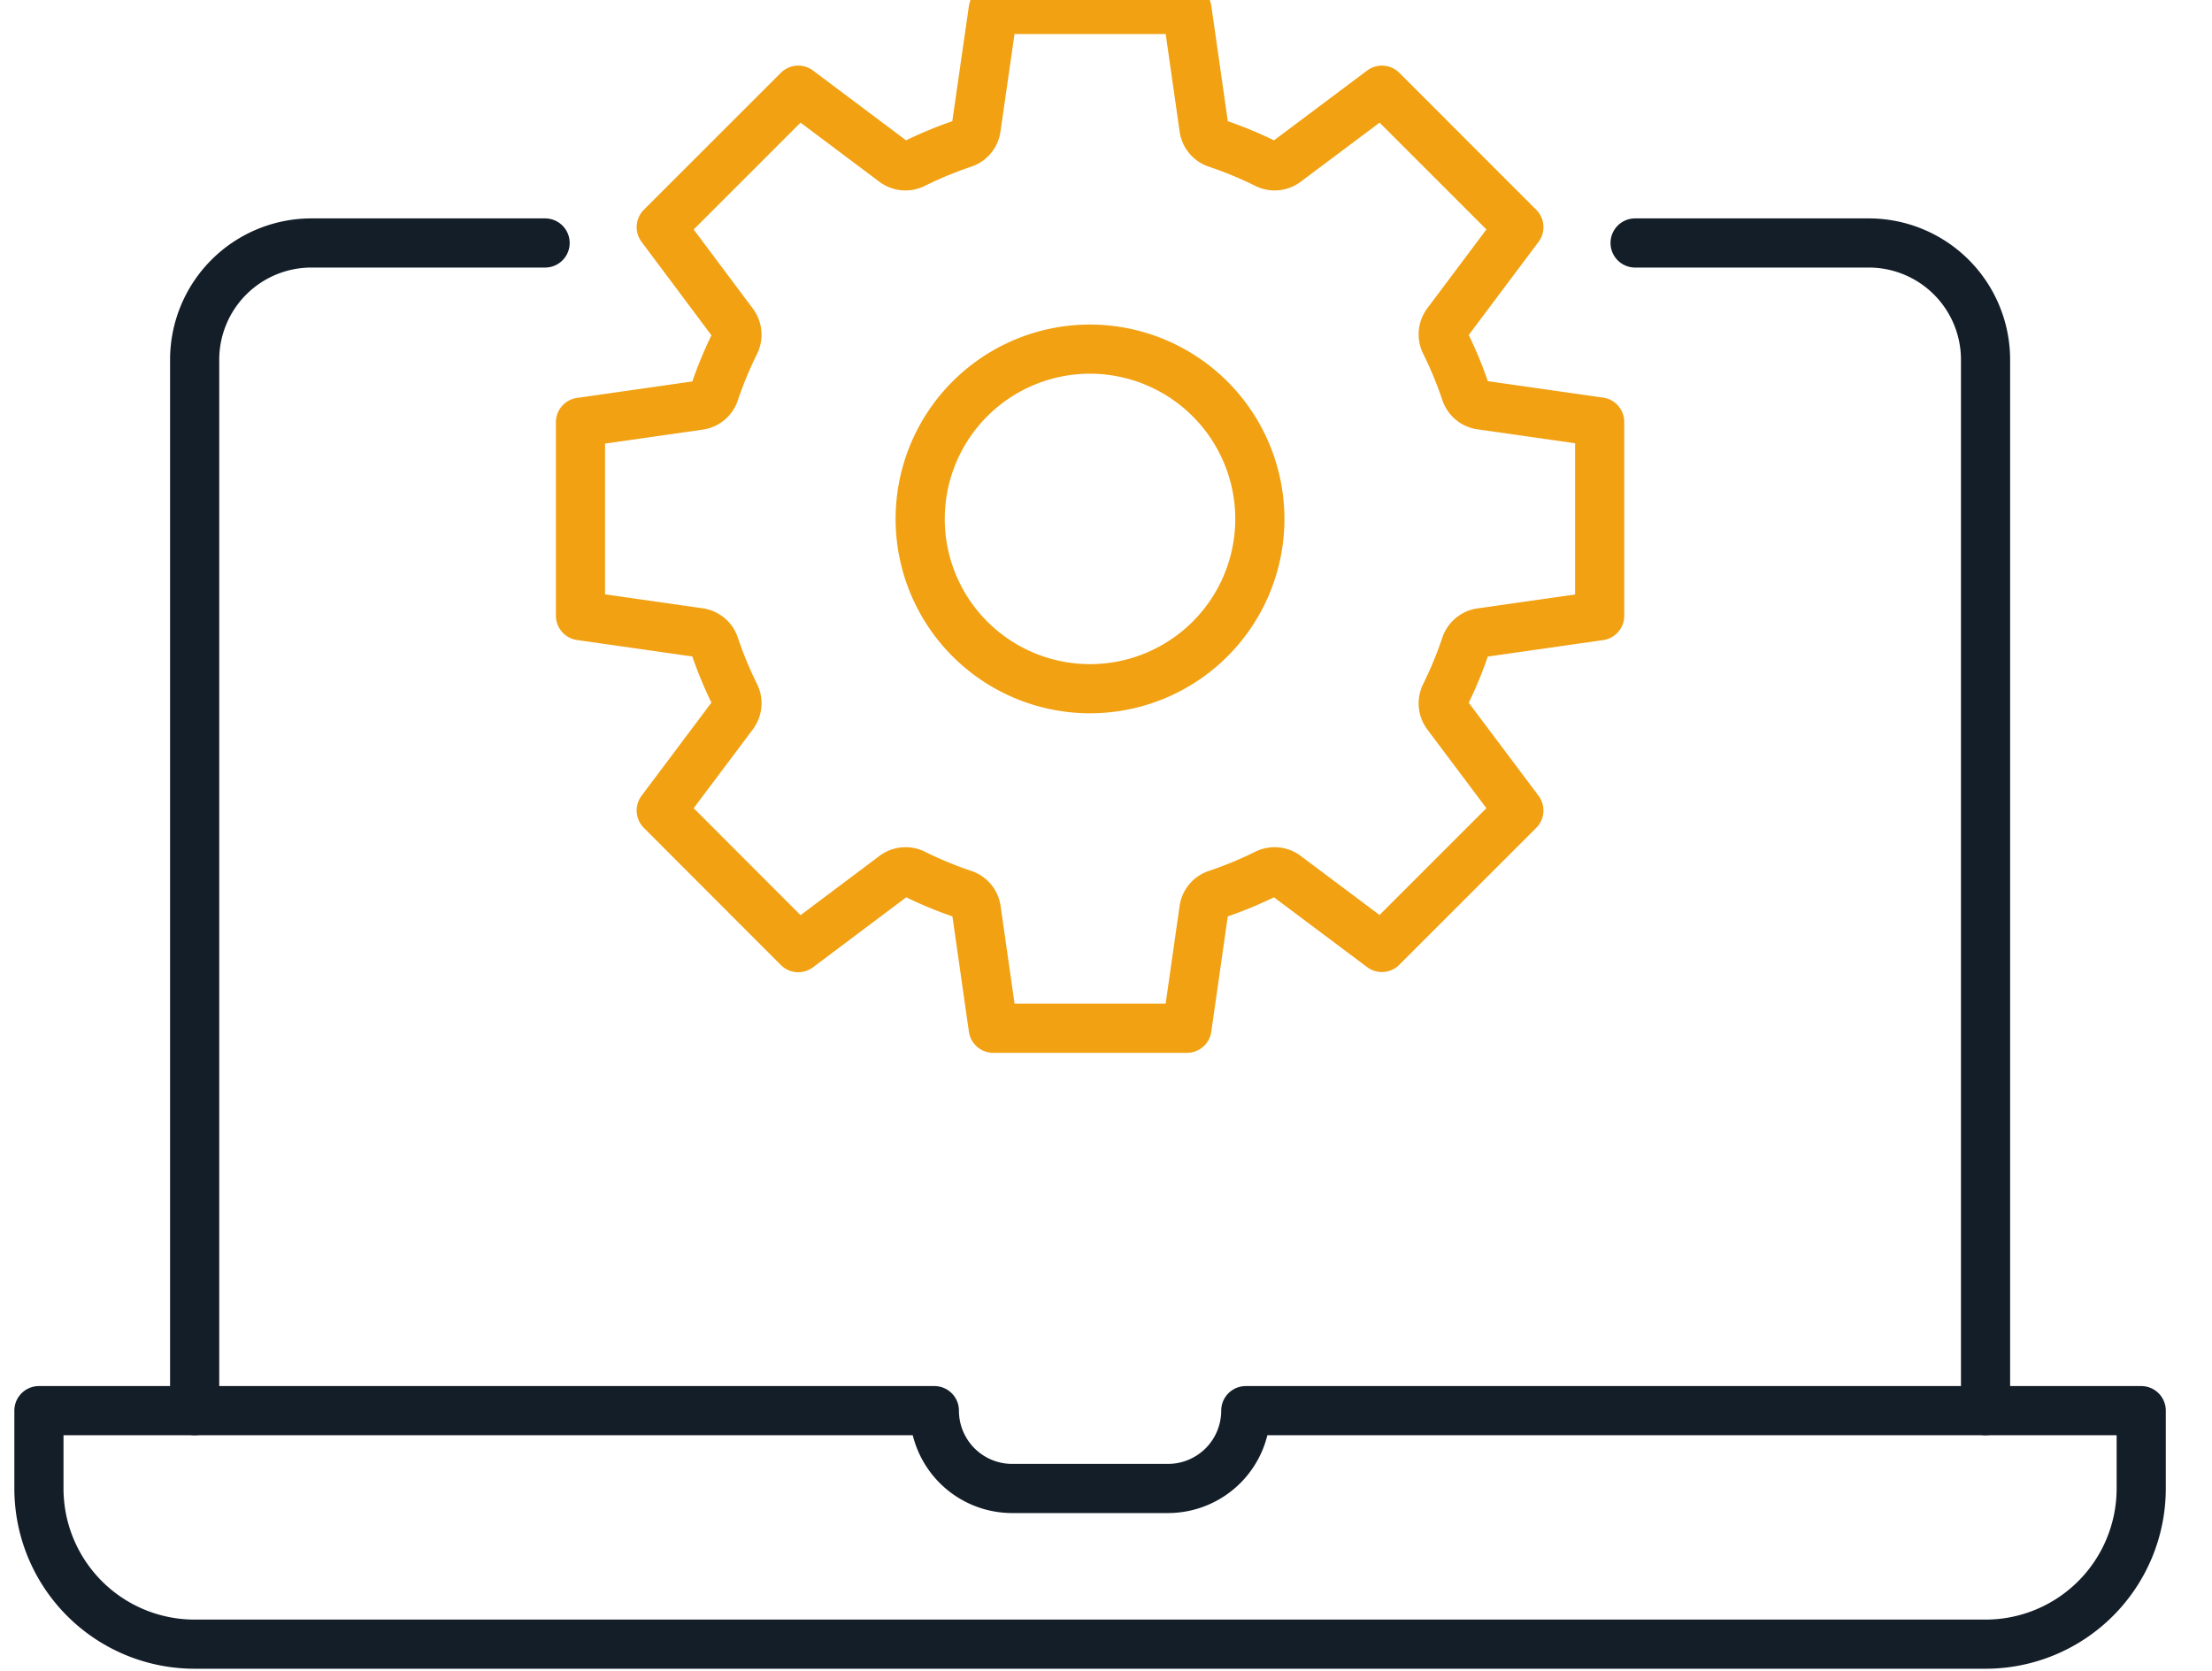
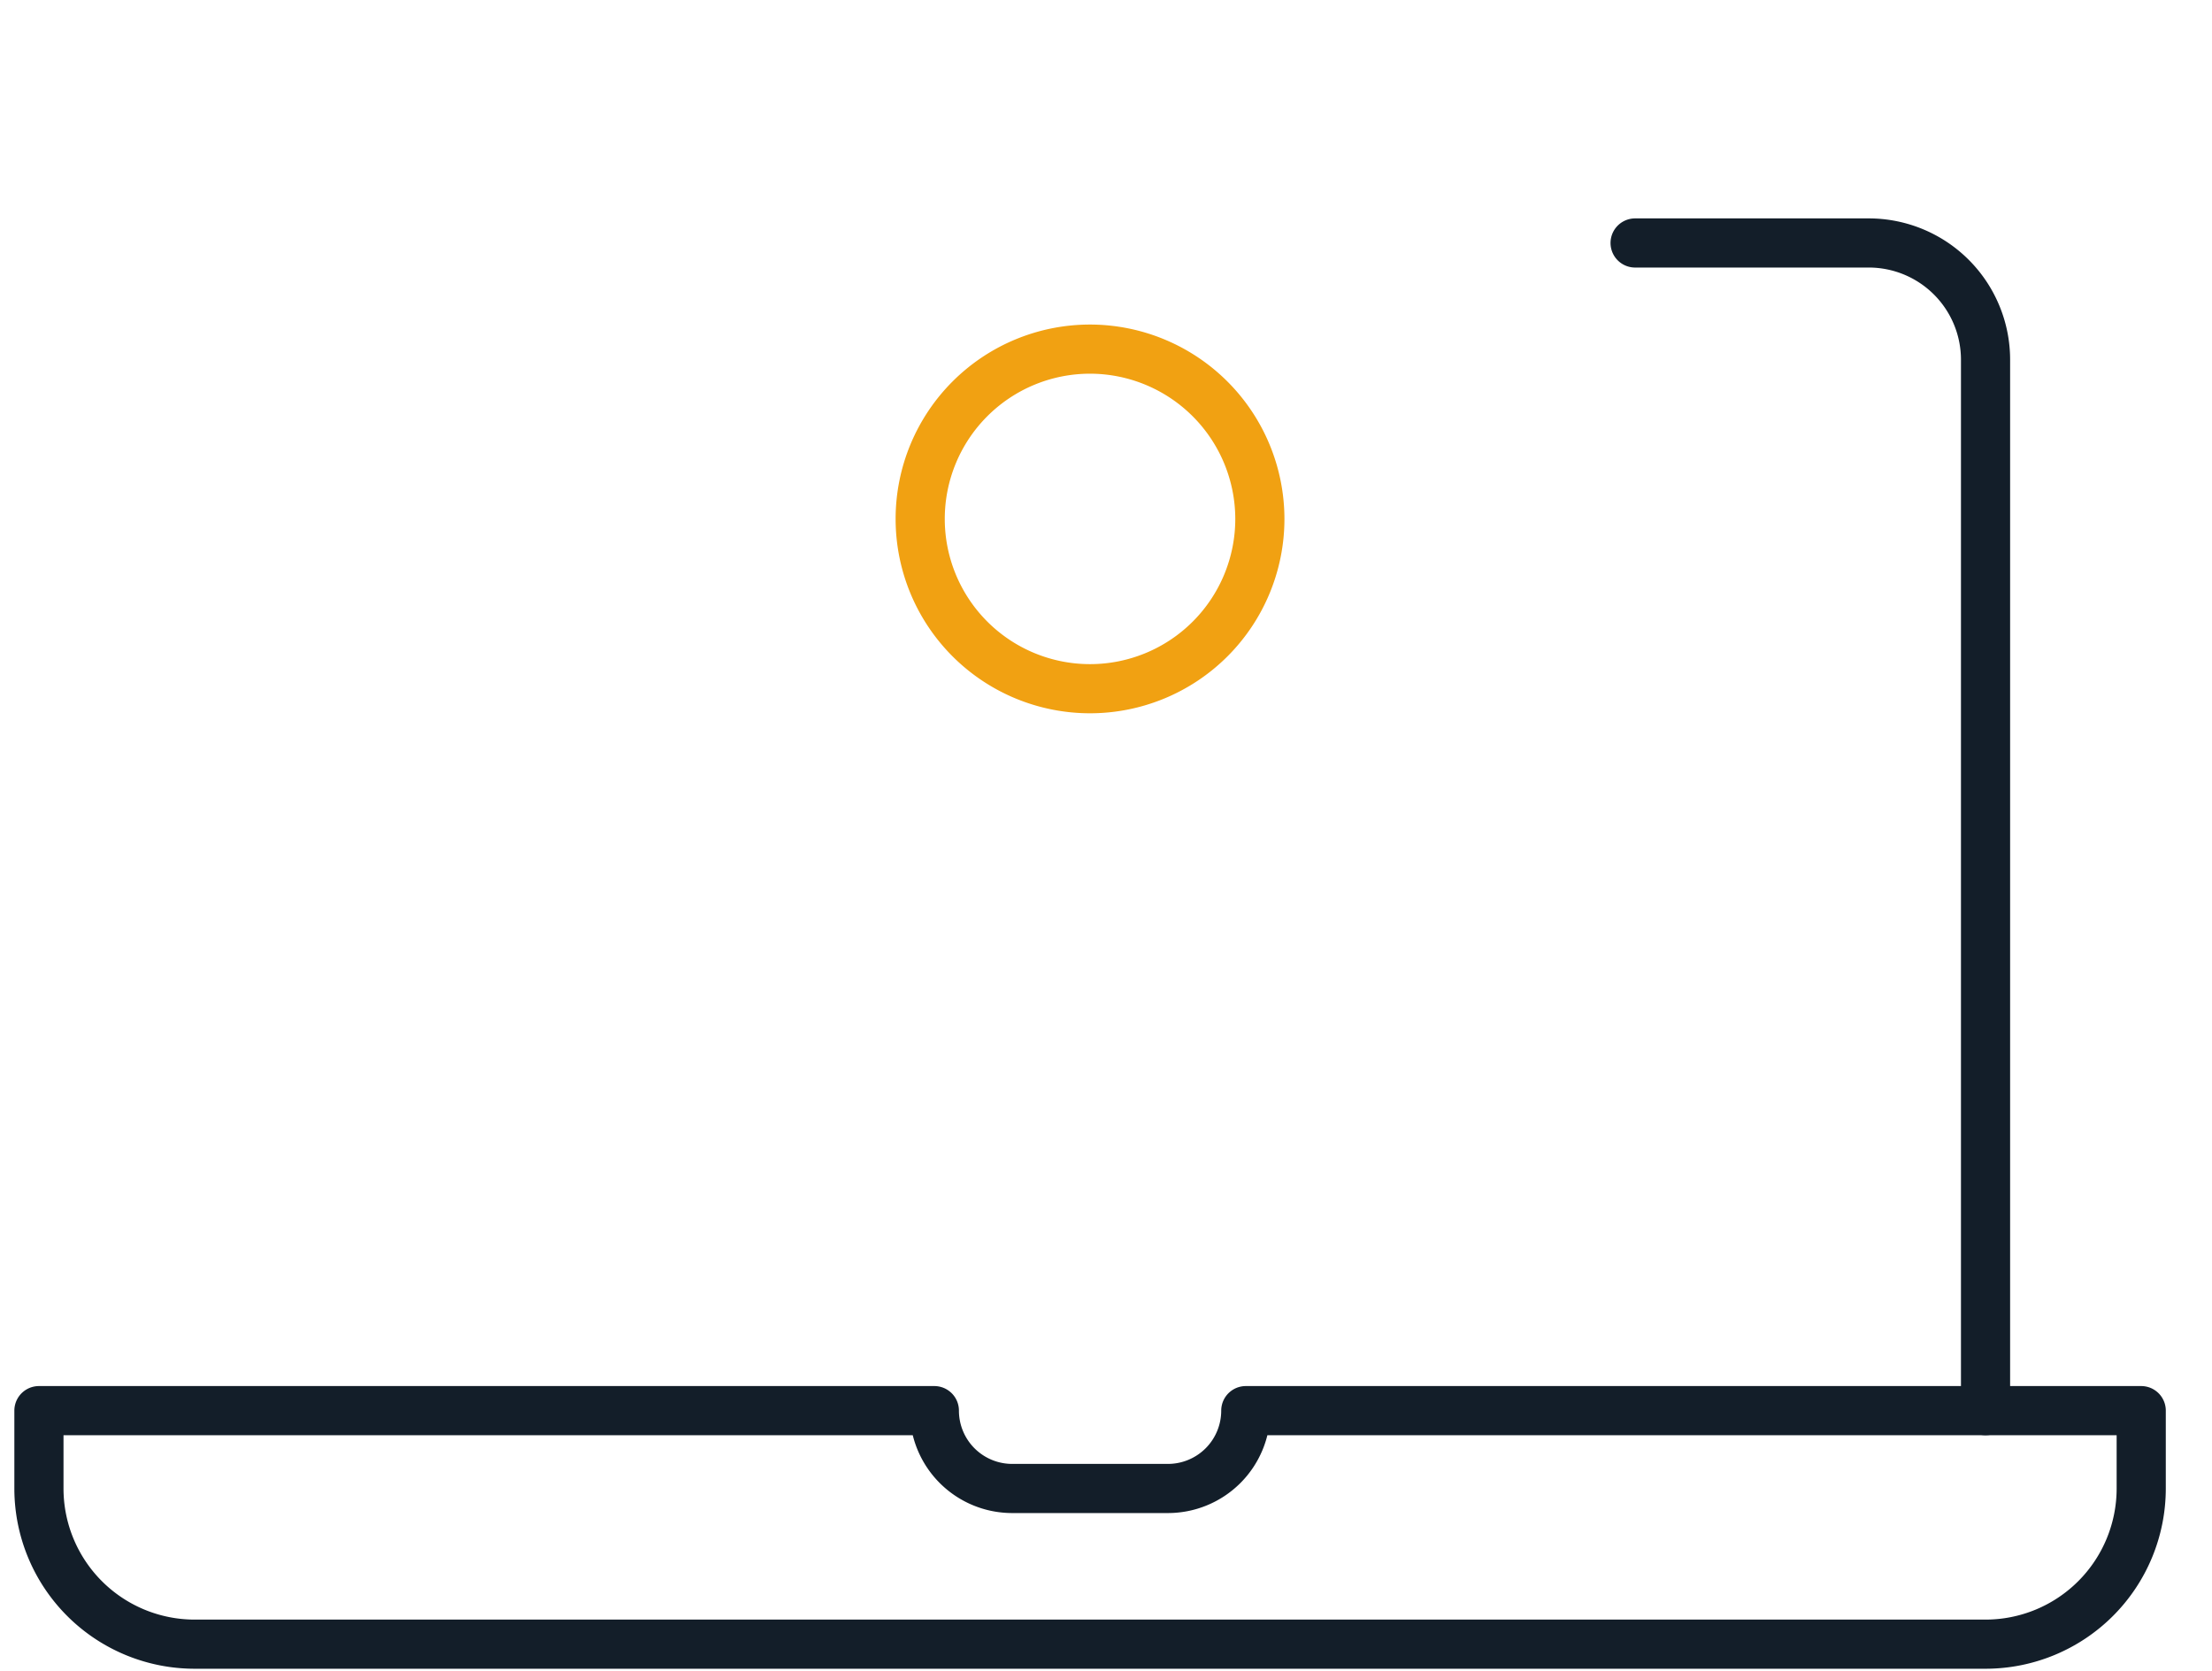
<svg xmlns="http://www.w3.org/2000/svg" width="45" height="34" viewBox="0 0 45 34">
  <defs>
    <clipPath id="clip-path">
      <rect id="Rectangle_9971" data-name="Rectangle 9971" width="45" height="34" transform="translate(0 0.054)" fill="none" stroke="#131e29" stroke-width="1" />
    </clipPath>
  </defs>
  <g id="Groupe_11489" data-name="Groupe 11489" transform="translate(0 -0.478)">
    <g id="Groupe_11488" data-name="Groupe 11488" transform="translate(0 0.423)" clip-path="url(#clip-path)">
      <path id="Tracé_16164" data-name="Tracé 16164" d="M1,37v1.584a3.168,3.168,0,0,0,3.168,3.168H40.6a3.168,3.168,0,0,0,3.168-3.168V37H25.552a1.584,1.584,0,0,1-1.584,1.584H20.8A1.584,1.584,0,0,1,19.216,37Z" transform="translate(-0.208 -8.241)" fill="none" stroke="#131e29" stroke-linecap="round" stroke-linejoin="round" stroke-width="1" />
-       <path id="Tracé_16165" data-name="Tracé 16165" d="M12.129,7H7.376A2.376,2.376,0,0,0,5,9.376V30.76" transform="translate(-1.04 -2.001)" fill="none" stroke="#131e29" stroke-linecap="round" stroke-linejoin="round" stroke-width="1" />
      <path id="Tracé_16166" data-name="Tracé 16166" d="M42,7h4.753a2.376,2.376,0,0,1,2.376,2.376V30.76" transform="translate(-8.736 -2.001)" fill="none" stroke="#131e29" stroke-linecap="round" stroke-linejoin="round" stroke-width="1" />
-       <path id="Tracé_16167" data-name="Tracé 16167" d="M35.644,13.338l-2.416.345a.386.386,0,0,0-.31.257,8.084,8.084,0,0,1-.417,1.01.384.384,0,0,0,.036.4L34,17.3l-2.787,2.787-1.953-1.464a.383.383,0,0,0-.4-.036,7.971,7.971,0,0,1-1.01.418.383.383,0,0,0-.257.31l-.345,2.416H23.307l-.345-2.416a.383.383,0,0,0-.257-.31,7.971,7.971,0,0,1-1.01-.418.384.384,0,0,0-.4.036L19.34,20.091,16.553,17.3l1.464-1.952a.385.385,0,0,0,.037-.4,7.971,7.971,0,0,1-.418-1.01.385.385,0,0,0-.31-.257l-2.416-.345V9.4l2.416-.345a.383.383,0,0,0,.31-.257,8.068,8.068,0,0,1,.418-1.01.385.385,0,0,0-.037-.4L16.553,5.43,19.34,2.643l1.952,1.464a.384.384,0,0,0,.4.036,7.97,7.97,0,0,1,1.01-.418.383.383,0,0,0,.257-.309L23.307,1h3.942l.345,2.416a.383.383,0,0,0,.257.309,7.97,7.97,0,0,1,1.01.418.383.383,0,0,0,.4-.036l1.953-1.464L34,5.43,32.537,7.382a.384.384,0,0,0-.036.4,7.965,7.965,0,0,1,.417,1.01.386.386,0,0,0,.31.257l2.416.345Z" transform="translate(-3.101 -0.753)" fill="none" stroke="#f1a112" stroke-linecap="round" stroke-linejoin="round" stroke-width="1" />
      <path id="Tracé_16168" data-name="Tracé 16168" d="M27.092,9.727a3.455,3.455,0,1,0,3.455,3.455A3.459,3.459,0,0,0,27.092,9.727Z" transform="translate(-4.917 -2.568)" fill="none" stroke="#f1a112" stroke-linecap="round" stroke-linejoin="round" stroke-width="1" />
    </g>
  </g>
</svg>